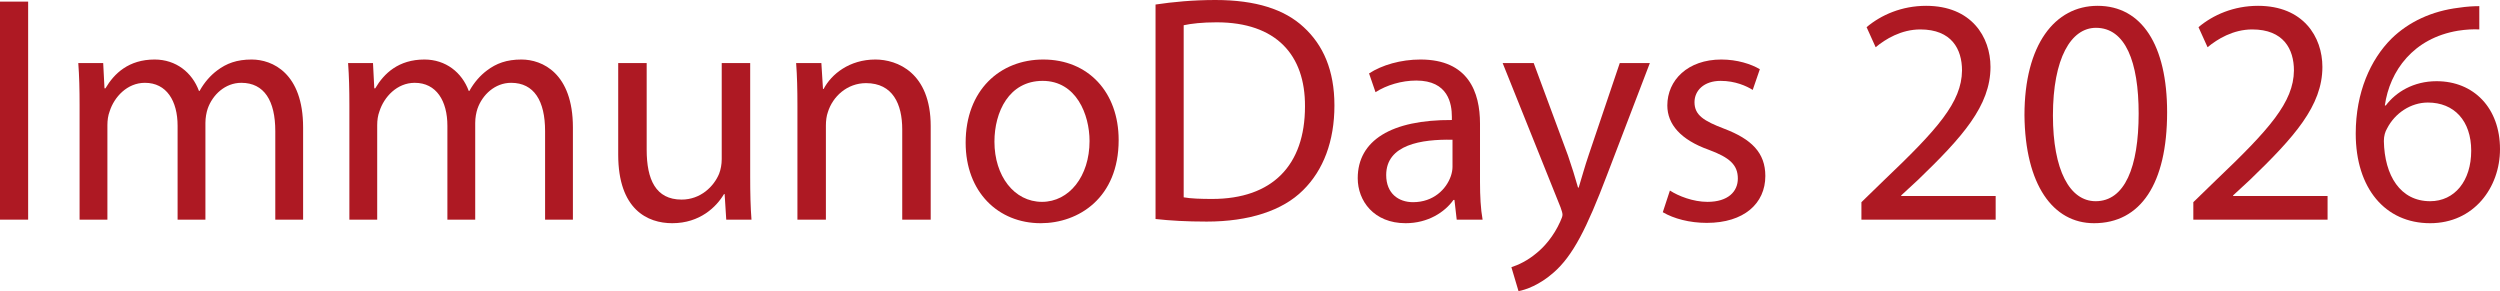
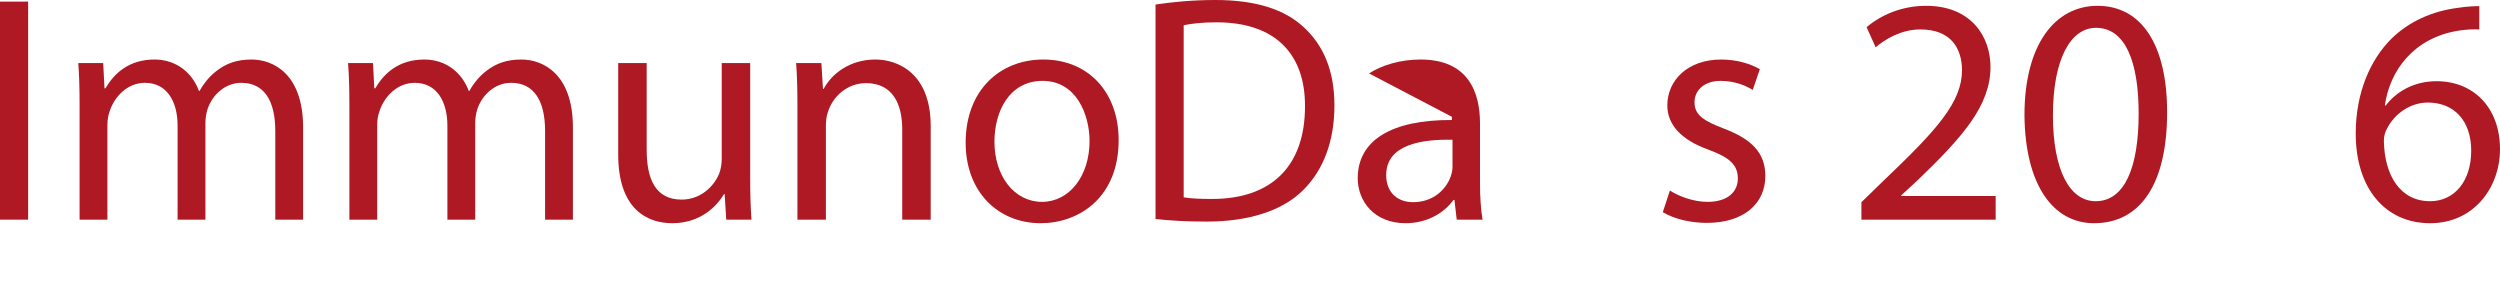
<svg xmlns="http://www.w3.org/2000/svg" xmlns:ns1="http://www.inkscape.org/namespaces/inkscape" version="1.1" width="463.679" height="53.997" viewBox="0 0 463.679 53.997">
  <defs>
    <clipPath id="clip_0">
      <path transform="matrix(1,0,0,-1,0,53.997)" d="M0 53.997H463.679V0H0Z" />
    </clipPath>
  </defs>
  <g ns1:groupmode="layer" ns1:label="Vrstva 1">
    <path transform="matrix(1,0,0,-1,0,53.997)" d="M0 13.259H5.22V53.698H0Z" fill="#ae1923" />
    <g clip-path="url(#clip_0)">
      <path transform="matrix(1,0,0,-1,14.76,19.559)" d="M0 0C0 3-.06 5.459-.24 7.859H4.38L4.62 3.18H4.8C6.419 5.939 9.12 8.52 13.919 8.52 17.879 8.52 20.879 6.119 22.139 2.699H22.259C23.159 4.319 24.299 5.579 25.499 6.479 27.239 7.8 29.159 8.52 31.918 8.52 35.758 8.52 41.458 5.999 41.458-4.08V-21.18H36.298V-4.74C36.298 .84 34.258 4.199 29.999 4.199 26.999 4.199 24.659 1.979 23.759-.601 23.519-1.32 23.339-2.28 23.339-3.24V-21.18H18.179V-3.78C18.179 .84 16.139 4.199 12.12 4.199 8.82 4.199 6.419 1.56 5.58-1.08 5.28-1.86 5.16-2.76 5.16-3.66V-21.18H0Z" fill="#ae1923" />
      <path transform="matrix(1,0,0,-1,64.8,19.559)" d="M0 0C0 3-.06 5.459-.24 7.859H4.38L4.62 3.18H4.8C6.419 5.939 9.12 8.52 13.919 8.52 17.879 8.52 20.879 6.119 22.139 2.699H22.259C23.159 4.319 24.299 5.579 25.499 6.479 27.239 7.8 29.159 8.52 31.918 8.52 35.758 8.52 41.458 5.999 41.458-4.08V-21.18H36.298V-4.74C36.298 .84 34.258 4.199 29.999 4.199 26.999 4.199 24.659 1.979 23.759-.601 23.519-1.32 23.339-2.28 23.339-3.24V-21.18H18.179V-3.78C18.179 .84 16.139 4.199 12.12 4.199 8.82 4.199 6.419 1.56 5.58-1.08 5.28-1.86 5.16-2.76 5.16-3.66V-21.18H0Z" fill="#ae1923" />
      <path transform="matrix(1,0,0,-1,139.139,32.818)" d="M0 0C0-3 .06-5.64 .24-7.92H-4.44L-4.74-3.18H-4.86C-6.24-5.52-9.299-8.58-14.459-8.58-19.019-8.58-24.479-6.06-24.479 4.14V21.119H-19.199V5.04C-19.199-.48-17.519-4.2-12.719-4.2-9.18-4.2-6.72-1.74-5.76 .6-5.459 1.38-5.28 2.34-5.28 3.3V21.119H0Z" fill="#ae1923" />
      <path transform="matrix(1,0,0,-1,147.9,19.559)" d="M0 0C0 3-.06 5.459-.24 7.859H4.44L4.74 3.06H4.86C6.3 5.819 9.66 8.52 14.459 8.52 18.479 8.52 24.719 6.119 24.719-3.84V-21.18H19.439V-4.44C19.439 .239 17.699 4.14 12.719 4.14 9.24 4.14 6.54 1.68 5.64-1.261 5.4-1.92 5.28-2.82 5.28-3.72V-21.18H0Z" fill="#ae1923" />
      <path transform="matrix(1,0,0,-1,184.44,26.278)" d="M0 0C0-6.36 3.66-11.16 8.82-11.16 13.859-11.16 17.639-6.42 17.639 .12 17.639 5.039 15.179 11.279 8.94 11.279 2.7 11.279 0 5.52 0 0M23.039 .3C23.039-10.439 15.6-15.12 8.58-15.12 .72-15.12-5.34-9.36-5.34-.181-5.34 9.539 1.02 15.239 9.06 15.239 17.399 15.239 23.039 9.18 23.039 .3" fill="#ae1923" />
      <path transform="matrix(1,0,0,-1,219.54,36.599)" d="M0 0C1.32-.239 3.24-.3 5.28-.3 16.439-.3 22.499 5.94 22.499 16.859 22.559 26.399 17.159 32.459 6.12 32.459 3.42 32.459 1.38 32.219 0 31.919ZM-5.22 35.759C-2.04 36.239 1.74 36.599 5.879 36.599 13.379 36.599 18.719 34.859 22.259 31.56 25.859 28.259 27.959 23.579 27.959 17.04 27.959 10.44 25.919 5.04 22.139 1.32 18.359-2.46 12.119-4.499 4.26-4.499 .54-4.499-2.58-4.319-5.22-4.02Z" fill="#ae1923" />
-       <path transform="matrix(1,0,0,-1,269.399,25.919)" d="M0 0C-5.76 .12-12.299-.899-12.299-6.539-12.299-9.959-10.02-11.579-7.32-11.579-3.54-11.579-1.141-9.18-.3-6.72-.12-6.18 0-5.579 0-5.039ZM.779-14.819 .359-11.159H.18C-1.439-13.439-4.56-15.479-8.699-15.479-14.58-15.479-17.579-11.339-17.579-7.14-17.579-.12-11.34 3.72-.12 3.66V4.26C-.12 6.66-.779 10.979-6.72 10.979-9.42 10.979-12.239 10.14-14.279 8.82L-15.479 12.3C-13.08 13.859-9.6 14.88-5.939 14.88 2.939 14.88 5.1 8.82 5.1 3V-7.859C5.1-10.379 5.22-12.839 5.58-14.819Z" fill="#ae1923" />
-       <path transform="matrix(1,0,0,-1,284.46,11.699)" d="M0 0 6.36-17.159C7.02-19.079 7.74-21.359 8.221-23.099H8.34C8.88-21.359 9.48-19.14 10.2-17.039L15.96 0H21.539L13.62-20.699C9.84-30.659 7.26-35.759 3.66-38.879 1.08-41.158-1.5-42.059-2.819-42.298L-4.14-37.858C-2.819-37.438-1.08-36.599 .48-35.278 1.92-34.139 3.721-32.099 4.92-29.398 5.16-28.858 5.34-28.438 5.34-28.139 5.34-27.839 5.221-27.419 4.98-26.759L-5.76 0Z" fill="#ae1923" />
+       <path transform="matrix(1,0,0,-1,269.399,25.919)" d="M0 0C-5.76 .12-12.299-.899-12.299-6.539-12.299-9.959-10.02-11.579-7.32-11.579-3.54-11.579-1.141-9.18-.3-6.72-.12-6.18 0-5.579 0-5.039ZM.779-14.819 .359-11.159H.18C-1.439-13.439-4.56-15.479-8.699-15.479-14.58-15.479-17.579-11.339-17.579-7.14-17.579-.12-11.34 3.72-.12 3.66V4.26L-15.479 12.3C-13.08 13.859-9.6 14.88-5.939 14.88 2.939 14.88 5.1 8.82 5.1 3V-7.859C5.1-10.379 5.22-12.839 5.58-14.819Z" fill="#ae1923" />
      <path transform="matrix(1,0,0,-1,309.72,35.338)" d="M0 0C1.561-1.021 4.32-2.101 6.961-2.101 10.801-2.101 12.6-.181 12.6 2.22 12.6 4.739 11.1 6.119 7.2 7.56 1.98 9.419-.479 12.299-.479 15.779-.479 20.459 3.301 24.299 9.54 24.299 12.48 24.299 15.061 23.459 16.68 22.499L15.359 18.659C14.221 19.379 12.12 20.339 9.42 20.339 6.301 20.339 4.561 18.539 4.561 16.379 4.561 13.979 6.301 12.899 10.08 11.459 15.12 9.539 17.7 7.02 17.7 2.699 17.7-2.4 13.74-6 6.84-6 3.66-6 .721-5.22-1.319-4.021Z" fill="#ae1923" />
      <path transform="matrix(1,0,0,-1,345.24,40.738)" d="M0 0V3.24L4.14 7.26C14.1 16.739 18.6 21.779 18.659 27.659 18.659 31.619 16.739 35.278 10.92 35.278 7.38 35.278 4.44 33.479 2.64 31.979L.96 35.699C3.66 37.979 7.5 39.658 11.999 39.658 20.399 39.658 23.939 33.898 23.939 28.319 23.939 21.119 18.72 15.3 10.5 7.38L7.38 4.5V4.38H24.899V0Z" fill="#ae1923" />
      <path transform="matrix(1,0,0,-1,380.76,21.419)" d="M0 0C0-10.14 3.12-15.899 7.92-15.899 13.319-15.899 15.899-9.6 15.899 .36 15.899 9.96 13.439 16.26 7.979 16.26 3.36 16.26 0 10.62 0 0M21.179 .6C21.179-12.659 16.26-19.979 7.62-19.979 0-19.979-5.159-12.84-5.279 .061-5.279 13.14 .36 20.339 8.28 20.339 16.499 20.339 21.179 13.02 21.179 .6" fill="#ae1923" />
-       <path transform="matrix(1,0,0,-1,406.8,40.738)" d="M0 0V3.24L4.141 7.26C14.1 16.739 18.6 21.779 18.66 27.659 18.66 31.619 16.74 35.278 10.92 35.278 7.381 35.278 4.44 33.479 2.641 31.979L.961 35.699C3.66 37.979 7.5 39.658 12 39.658 20.4 39.658 23.939 33.898 23.939 28.319 23.939 21.119 18.72 15.3 10.5 7.38L7.381 4.5V4.38H24.899V0Z" fill="#ae1923" />
      <path transform="matrix(1,0,0,-1,458.339,27.959)" d="M0 0C0 5.58-3.18 8.94-8.039 8.94-11.219 8.94-14.158 6.96-15.599 4.141-15.959 3.54-16.199 2.761-16.199 1.801-16.078-4.619-13.139-9.359-7.619-9.359-3.06-9.359 0-5.579 0 0M1.5 22.499C.42 22.56-.959 22.499-2.459 22.26-10.739 20.88-15.119 14.819-16.019 8.4H-15.839C-13.979 10.86-10.739 12.899-6.419 12.899 .48 12.899 5.34 7.92 5.34 .301 5.34-6.839 .48-13.439-7.619-13.439-15.959-13.439-21.418-6.959-21.418 3.181-21.418 10.86-18.658 16.92-14.818 20.76-11.579 23.939-7.26 25.919-2.34 26.52-.779 26.76 .541 26.819 1.5 26.819Z" fill="#ae1923" />
    </g>
  </g>
</svg>